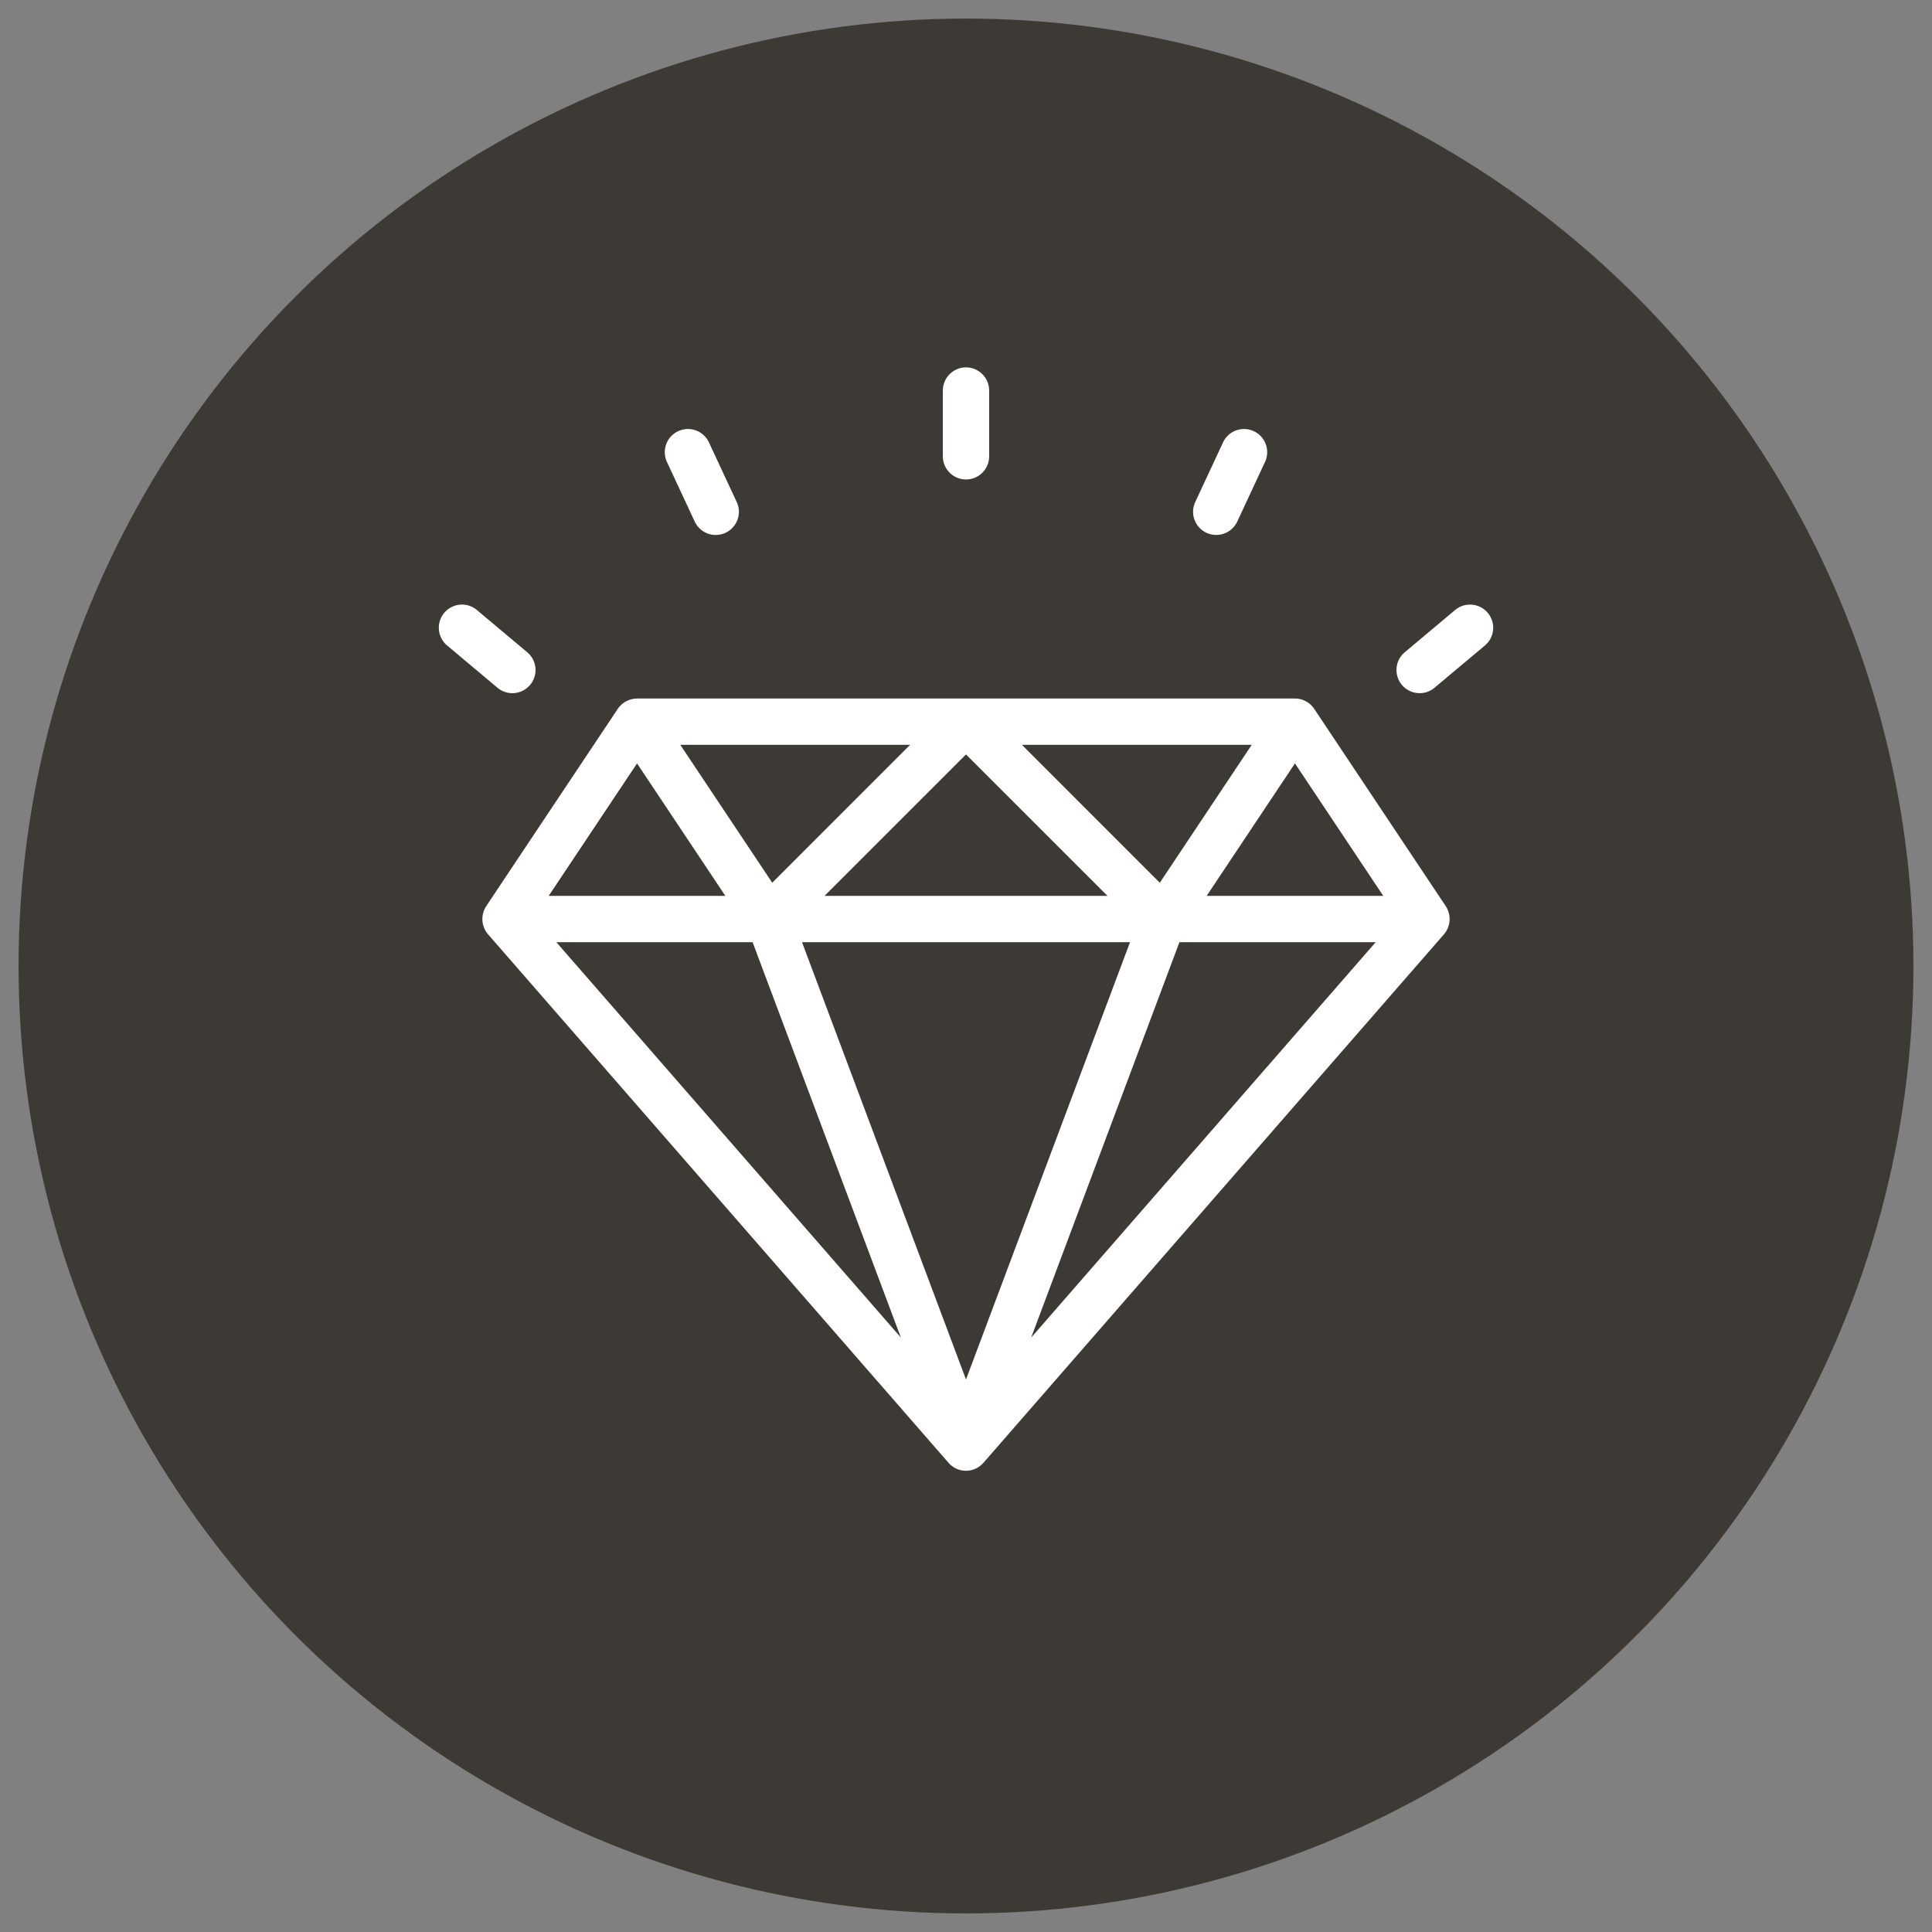
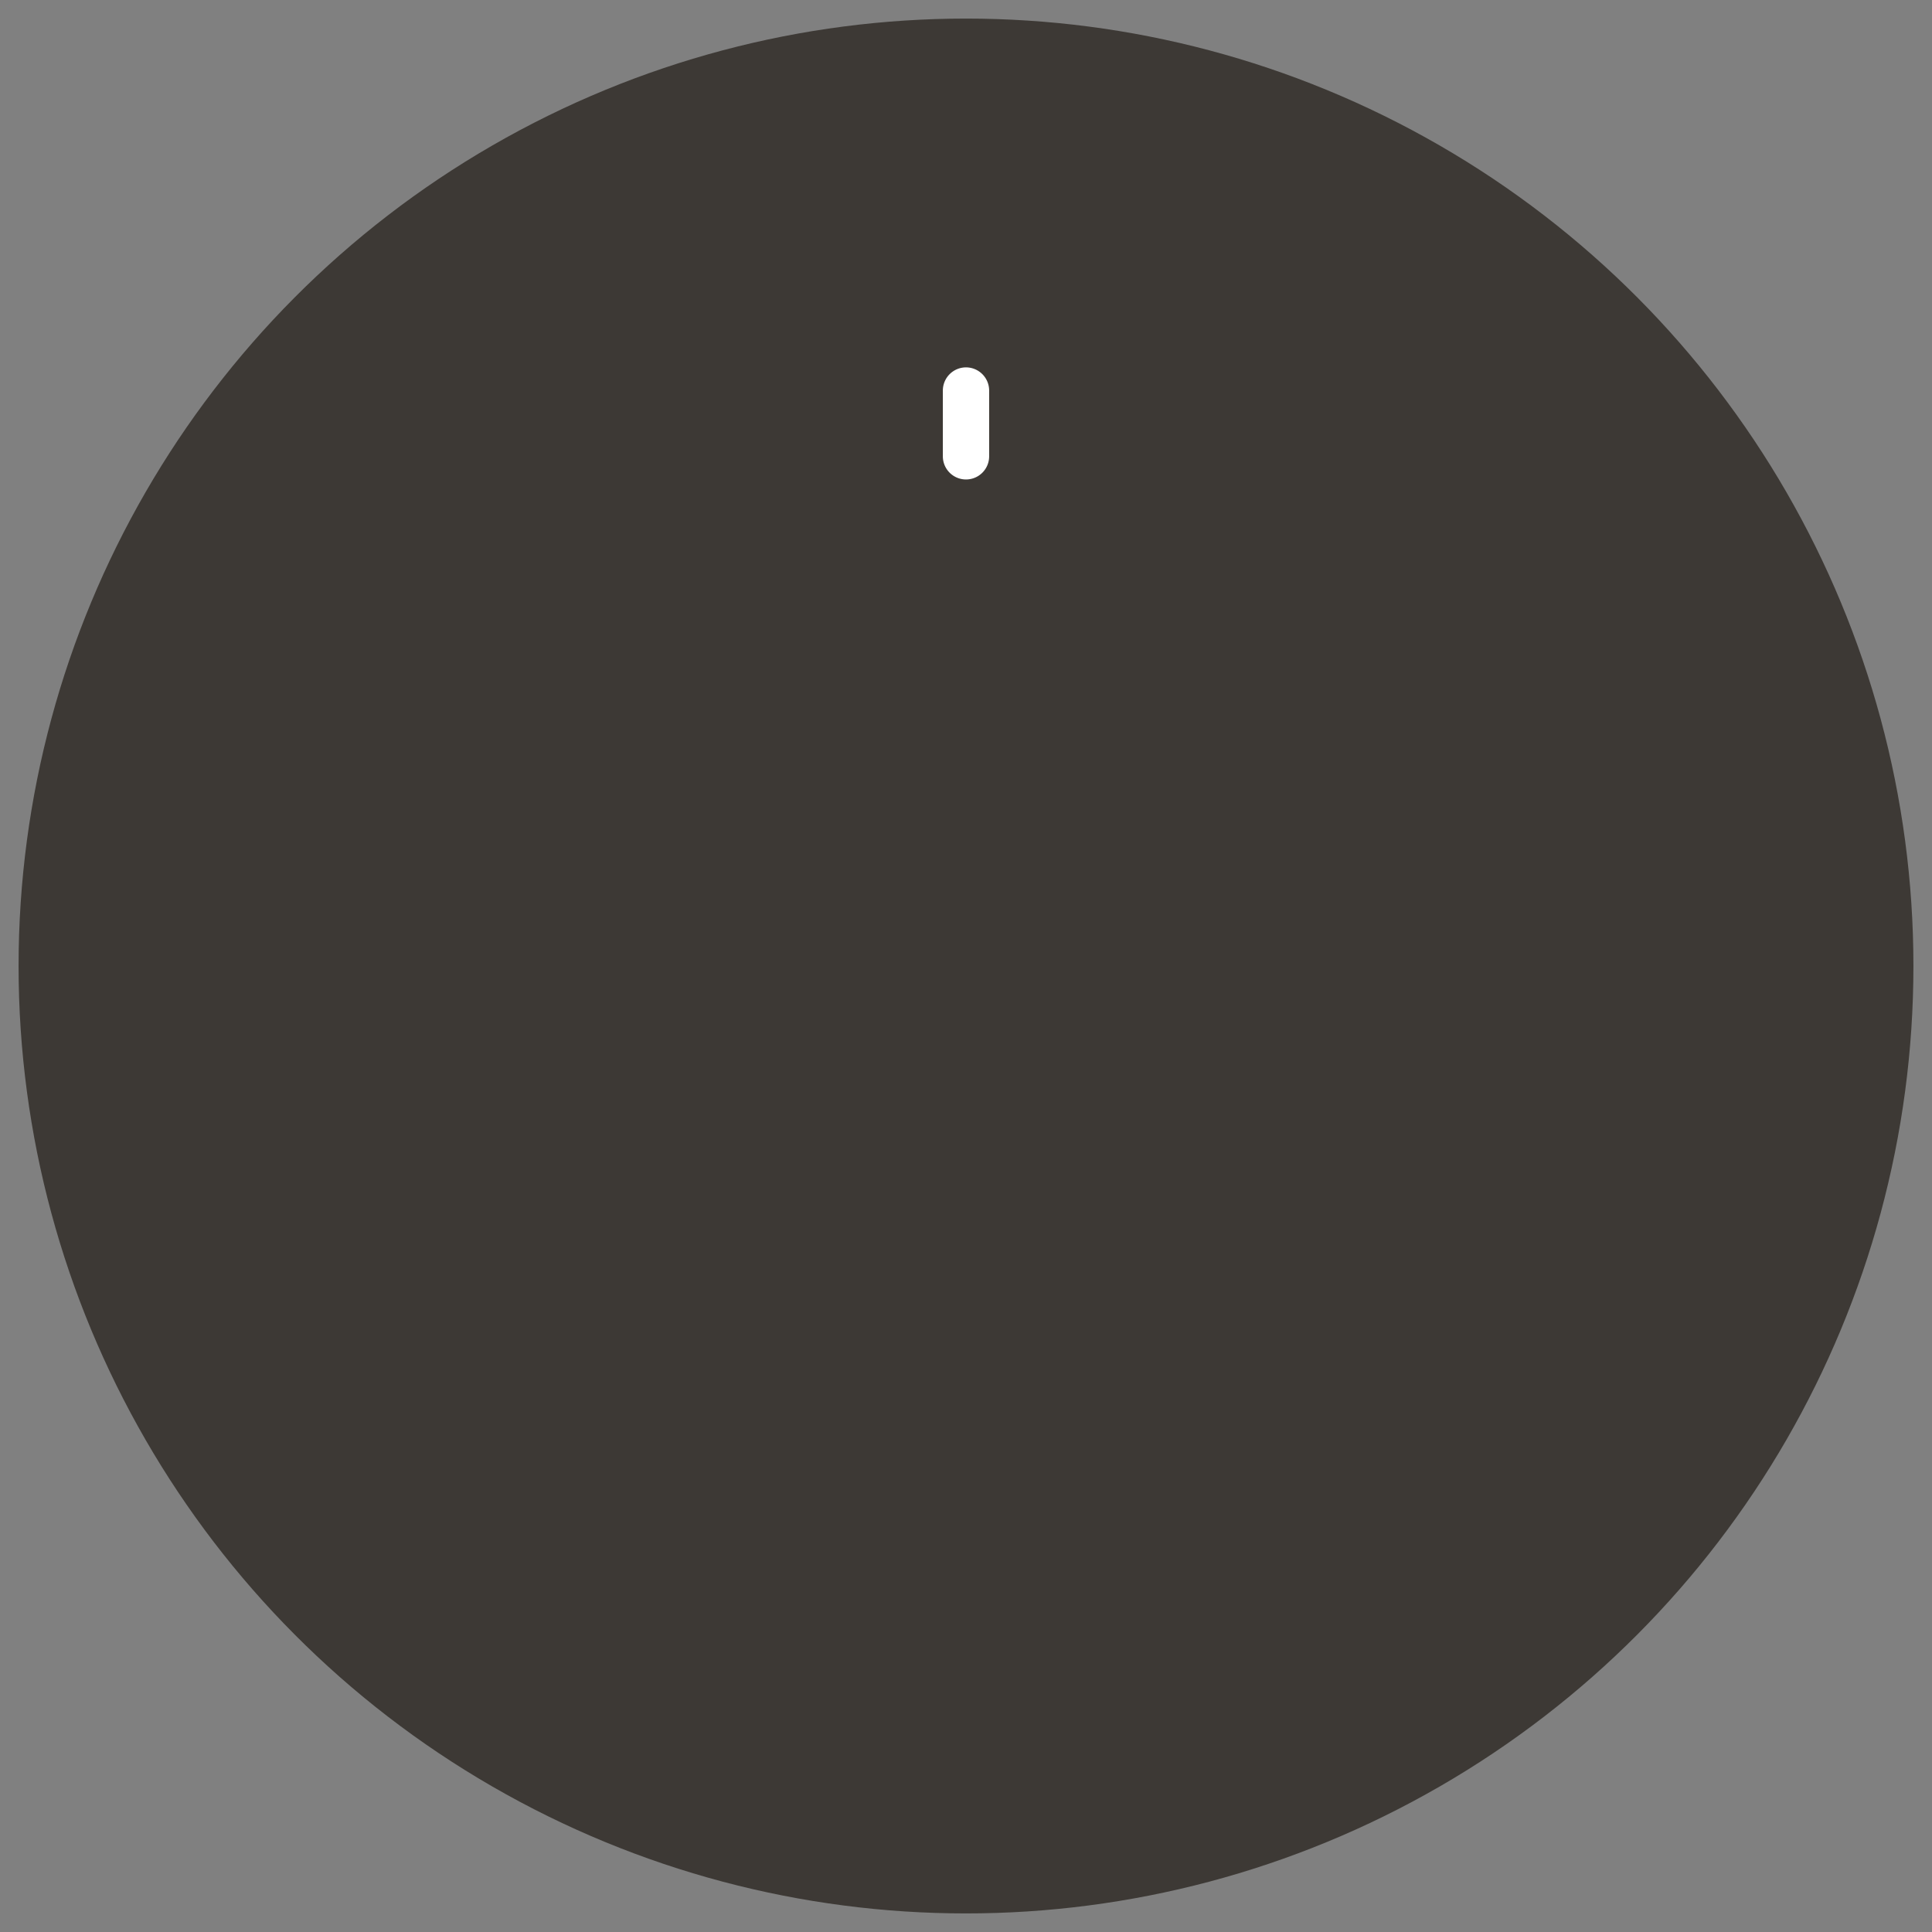
<svg xmlns="http://www.w3.org/2000/svg" id="Layer_1" data-name="Layer 1" viewBox="0 0 52 52">
  <rect x="0" y="0" width="52" height="52" fill="#808080" stroke="none" />
  <defs>
    <style>
      .cls-1 {
        fill: #3d3935;
      }

      .cls-2 {
        fill: #fff;
      }
    </style>
  </defs>
  <g>
    <circle class="cls-1" cx="26" cy="26" r="25.5" />
    <path class="cls-2" d="M26,9.888a.624.624,0,0,0-.623.623v1.771a.623.623,0,1,0,1.246,0V10.511A.624.624,0,0,0,26,9.888Z" />
    <g>
-       <path class="cls-2" d="M17.951,12.434l.748,1.605a.623.623,0,0,0,1.13-.527l-.748-1.605a.623.623,0,1,0-1.13.527Z" />
-       <path class="cls-2" d="M12.034,17.373l1.356,1.138a.623.623,0,0,0,.801-.955L12.835,16.418a.623.623,0,1,0-.801.955Z" />
-       <path class="cls-2" d="M32.472,14.34a.624.624,0,0,0,.828-.301l.748-1.605a.623.623,0,0,0-1.13-.527l-.748,1.605A.624.624,0,0,0,32.472,14.34Z" />
-       <path class="cls-2" d="M39.565,16.273a.62.62,0,0,0-.4.145l-1.356,1.138a.623.623,0,1,0,.801.955l1.357-1.138a.623.623,0,0,0-.401-1.1Z" />
-     </g>
-     <path class="cls-2" d="M38.914,24.391l-3.537-5.305a.624.624,0,0,0-.523-.285H17.156l-.008 0a.638.638,0,0,0-.524.283l-.943,1.414c-.945,1.417-2.254,3.38-2.595,3.893a.63.63,0,0,0,.048.754L25.53,39.372a.623.623,0,0,0,.939 0l12.396-14.226A.631.631,0,0,0,38.914,24.391ZM33.69,20.047l-2.474,3.712-3.711-3.712Zm-3.882,4.066H22.192L26,20.305ZM24.496,20.047l-3.711,3.712L18.31,20.047Zm-7.35.5,2.377,3.566H14.768Zm-2.172,4.812h5.282l3.991,10.641ZM26,37.129,21.587,25.36h8.827Zm1.754-1.128L31.744,25.36h5.282Zm4.723-11.888,2.377-3.566,2.377,3.566Z" />
+       </g>
  </g>
</svg>